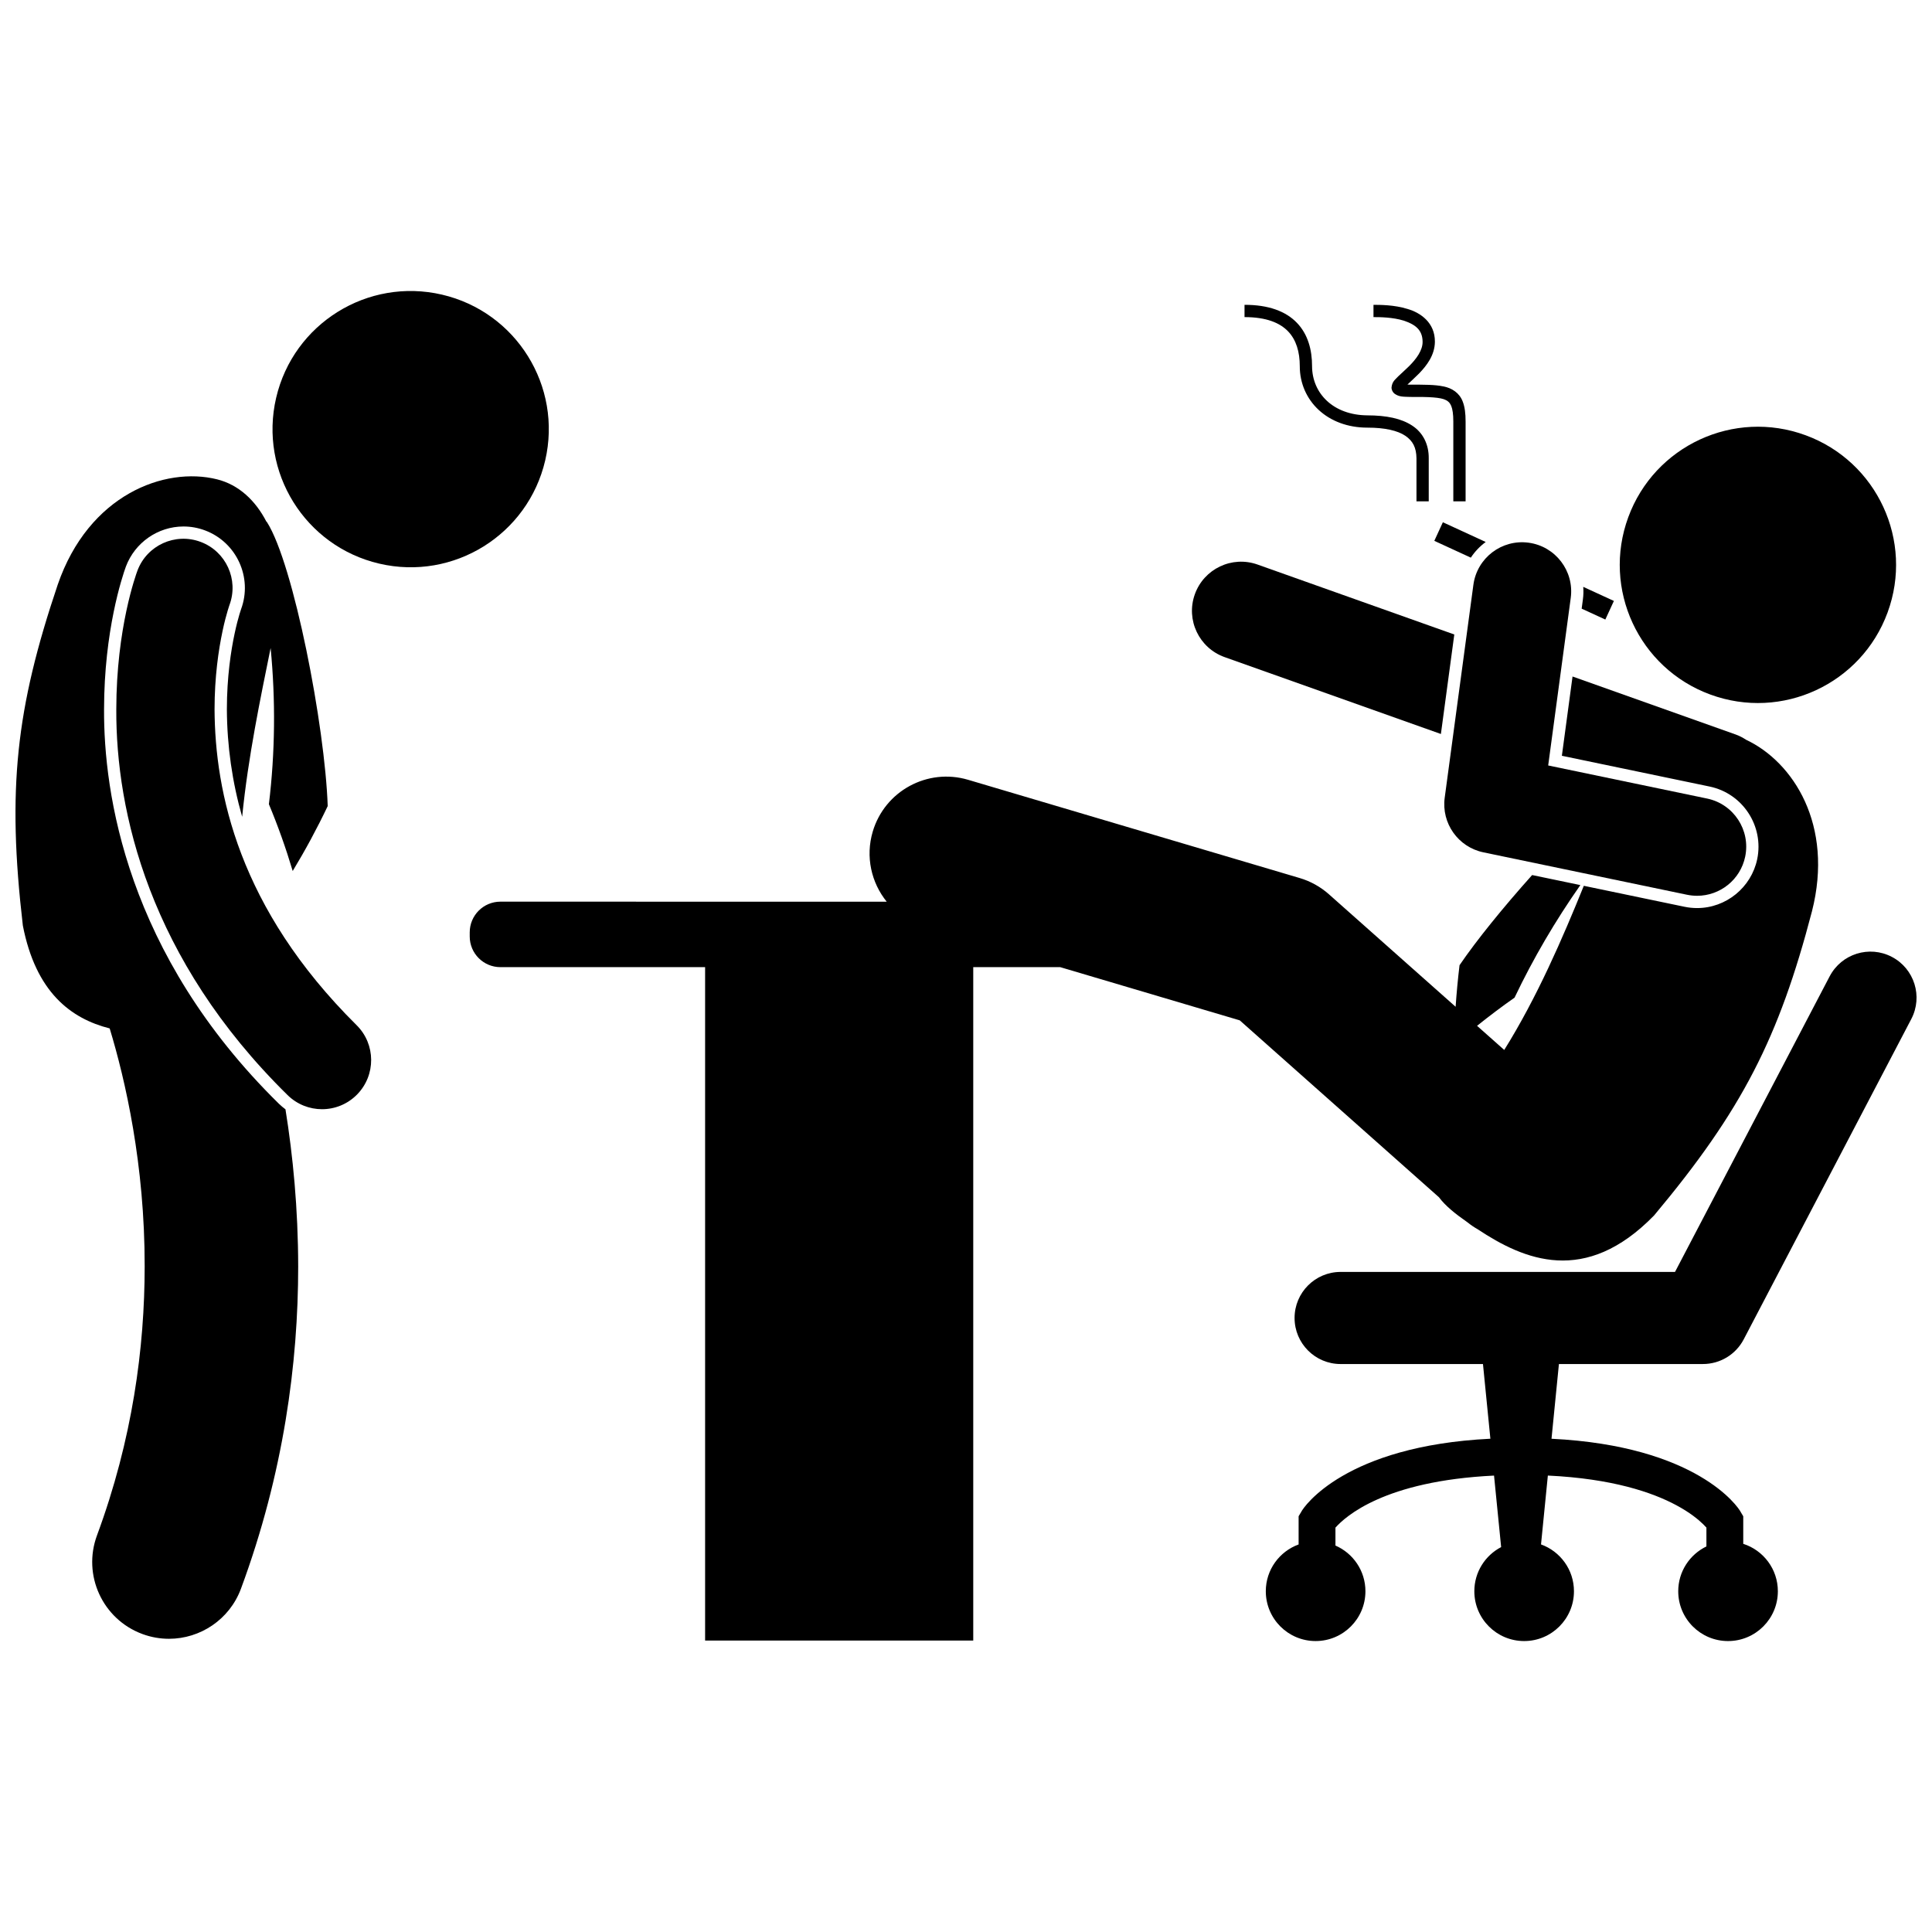
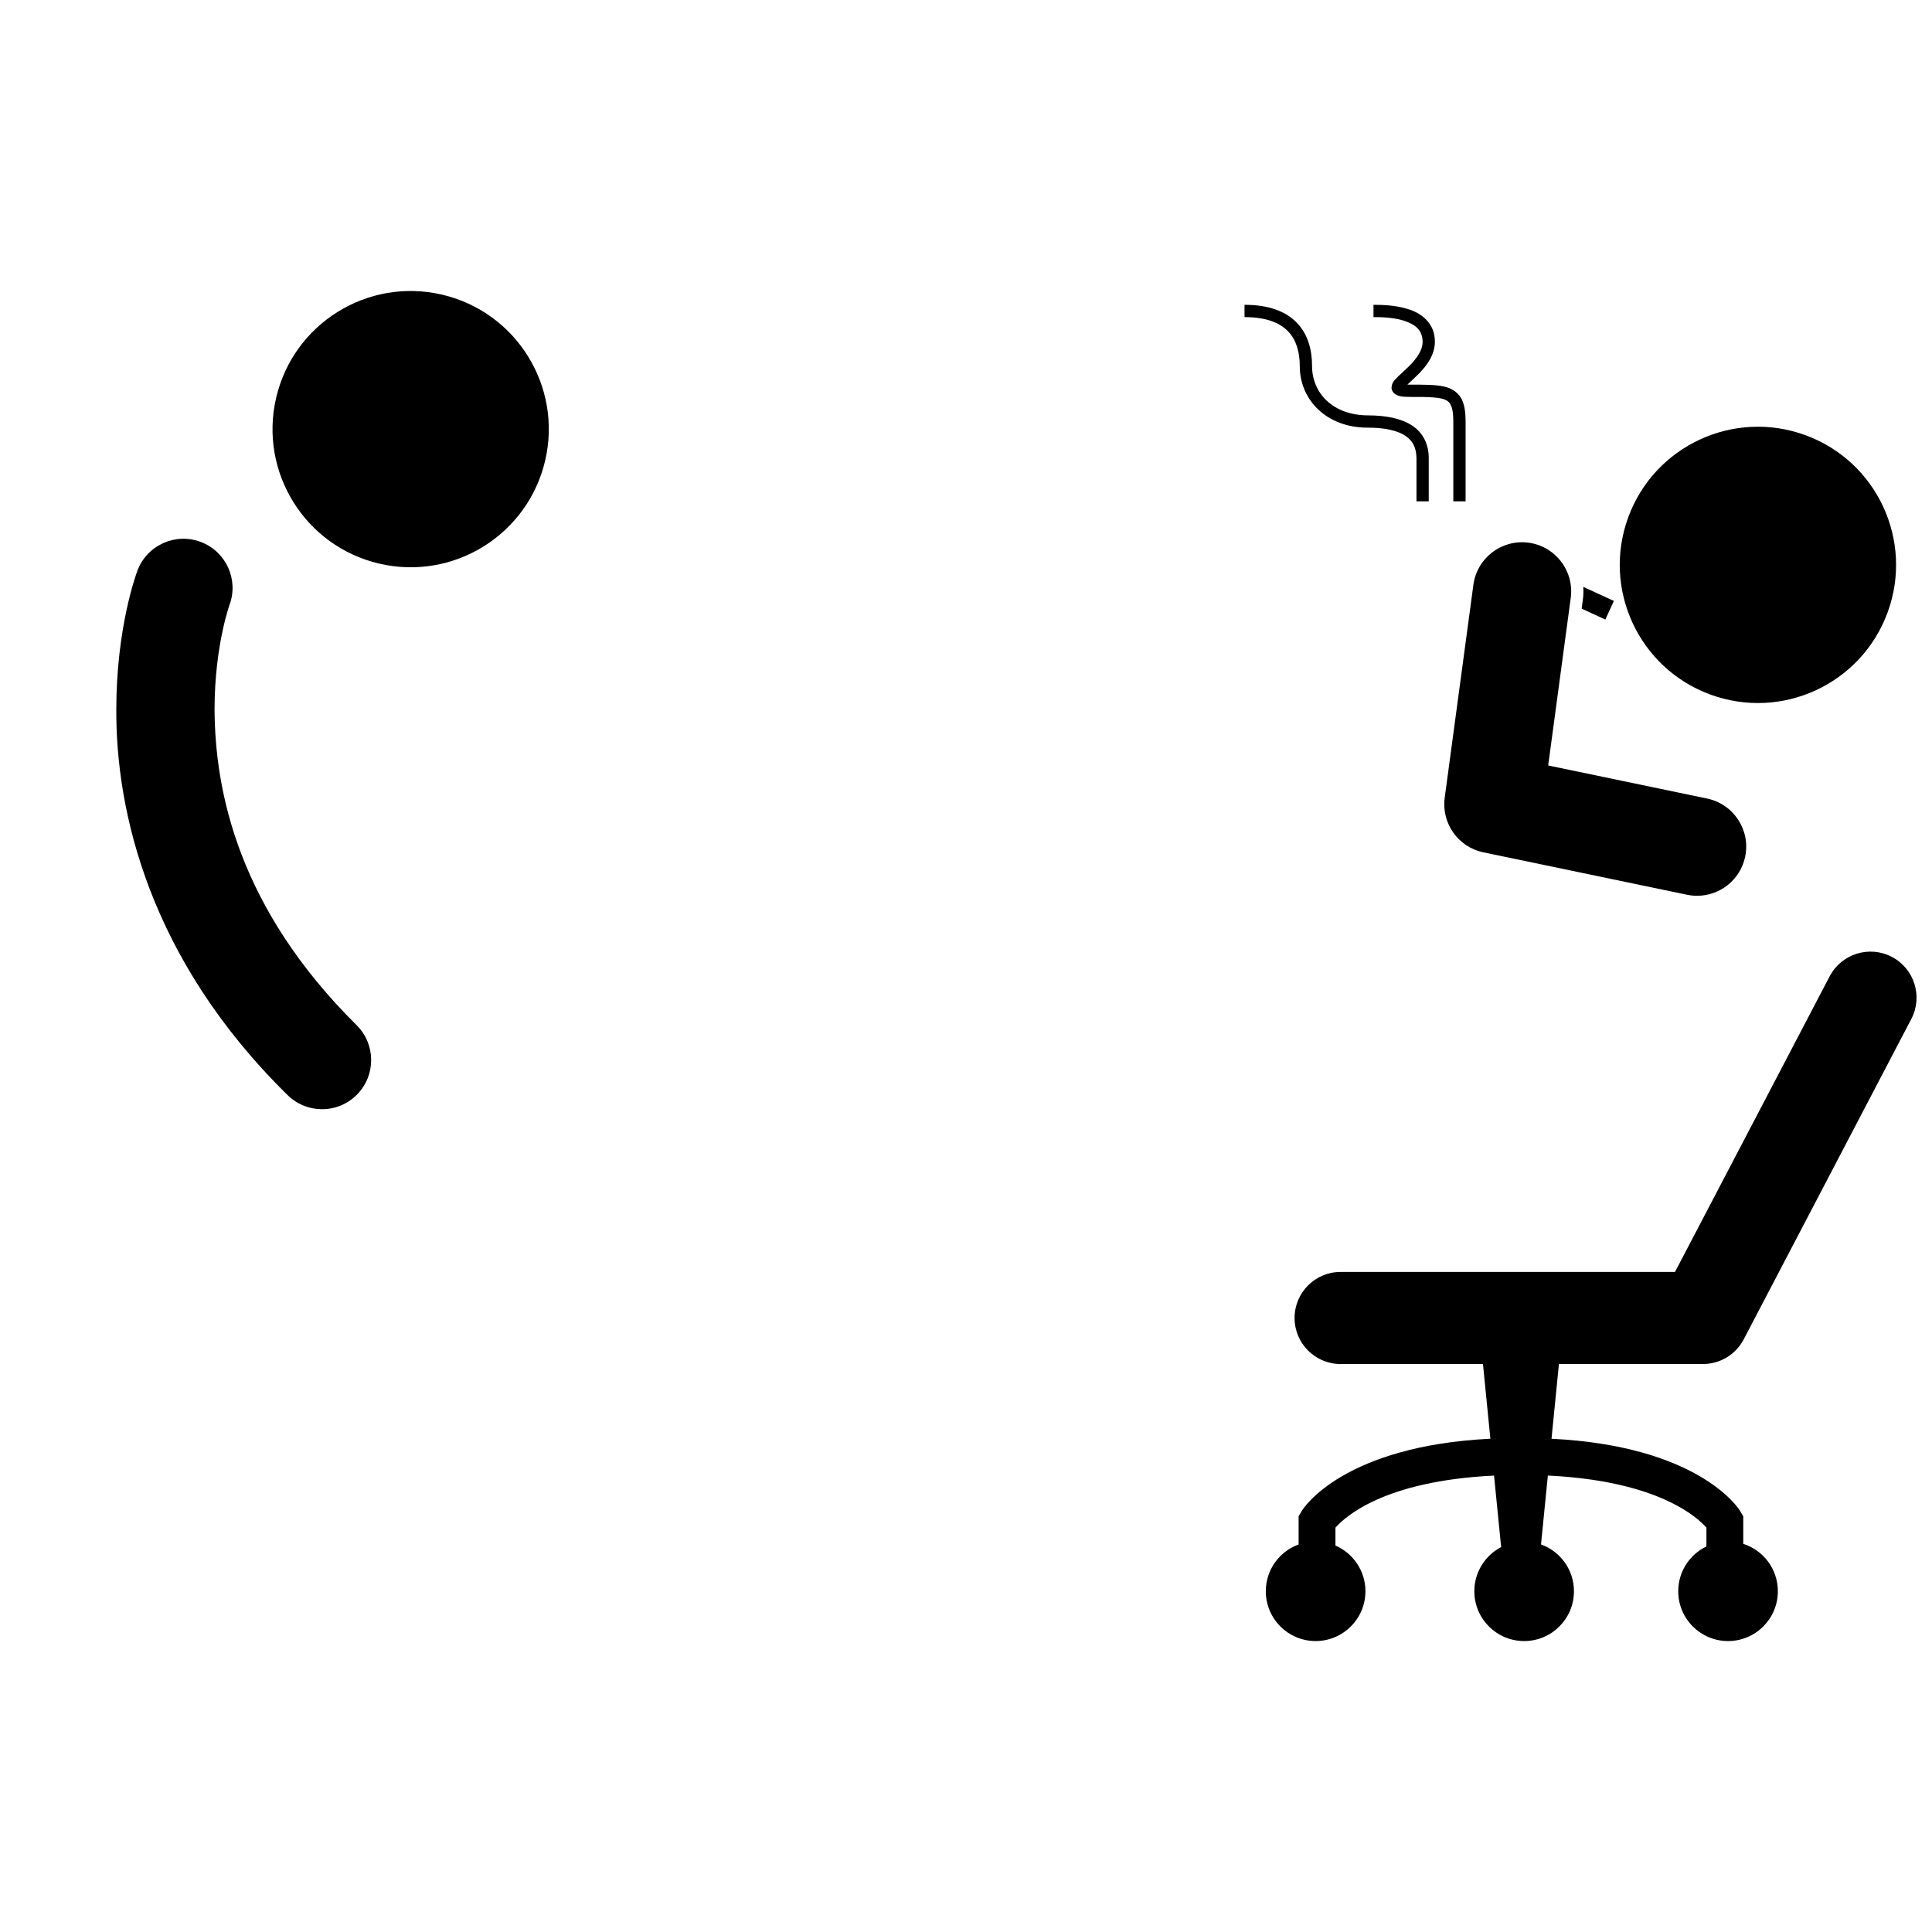
<svg xmlns="http://www.w3.org/2000/svg" width="800px" height="800px" version="1.1" viewBox="144 144 512 512">
  <defs>
    <clipPath id="b">
      <path d="m479 396h172.9v183h-172.9z" />
    </clipPath>
    <clipPath id="a">
      <path d="m148.09 270h82.906v309h-82.906z" />
    </clipPath>
  </defs>
-   <path d="m477.26 293.61c-6.773-2.41-14.219 1.133-16.625 7.906-2.41 6.773 1.129 14.219 7.906 16.629l57.312 20.371 3.551-26.371z" />
  <path d="m491.71 241.05c0.004-4.32-1.082-8.453-4.016-11.5-2.93-3.051-7.512-4.781-13.883-4.769v3.254c5.832 0.008 9.383 1.535 11.539 3.773 2.156 2.242 3.102 5.43 3.106 9.246-0.008 4.504 1.824 8.625 4.996 11.566 3.168 2.949 7.664 4.711 12.906 4.707 4.711-0.008 8.074 0.809 10.082 2.168 1.988 1.367 2.898 3.109 2.941 5.965-0.004 6.512-0.004 11.395 0 11.395h3.25v-11.395c0.039-3.644-1.492-6.785-4.387-8.672-2.875-1.898-6.828-2.703-11.887-2.715-9.031-0.07-14.605-5.812-14.648-13.023z" />
  <path d="m524.26 234.55c0.039-4.977-3.727-7.66-7.242-8.672-3.57-1.113-7.375-1.09-9.031-1.094v3.254c1.598-0.008 5.121 0.02 8.059 0.945 2.988 1.016 4.922 2.402 4.957 5.566 0.039 2.266-1.648 4.578-3.637 6.539-0.984 0.977-1.988 1.848-2.809 2.633-0.773 0.875-1.605 1.289-1.789 2.953-0.023 0.578 0.309 1.258 0.723 1.598 1.254 0.938 2.305 0.848 4.262 0.918 4.879-0.035 8.059 0.09 9.441 0.844 0.695 0.367 1.051 0.738 1.406 1.566 0.336 0.828 0.547 2.172 0.543 4.102v21.152h3.254v-21.152c-0.004-2.144-0.199-3.856-0.773-5.312-0.844-2.242-2.844-3.566-5.121-3.988-2.293-0.488-5.086-0.461-8.75-0.469-0.281 0-0.539-0.004-0.773-0.012 0.805-0.762 1.969-1.832 3.09-2.945 2.004-2.082 4.164-4.836 4.191-8.426z" />
-   <path d="m472.54 414.4 52.797 46.883c1.684 2.269 4.281 4.356 7.547 6.637 0.863 0.691 1.766 1.309 2.703 1.84 12.281 8.141 28.488 15.09 46.758-3.648 23.352-27.91 33.086-47.082 41.844-80.605 5.832-22.891-4.957-39.574-17.465-45.465-0.859-0.566-1.793-1.055-2.809-1.414l-43.176-15.348-2.828 21.008 39.145 8.152c8.785 1.824 14.445 10.461 12.621 19.25-1.57 7.508-8.266 12.957-15.922 12.957-1.117 0-2.238-0.113-3.328-0.34l-26.699-5.559c-5.648 13.938-12.414 29.605-21.09 43.5l-7.203-6.394c3.269-2.621 6.582-5.121 9.934-7.465 4.965-10.418 10.812-20.383 17.438-29.832l-12.777-2.66c-7.703 8.613-14.688 17.215-19.238 23.887-0.445 3.688-0.789 7.359-1.039 11.02l-33.586-29.82c-2.223-1.973-4.879-3.449-7.731-4.293l-87.871-26.035c-10.773-3.191-22.09 2.953-25.281 13.723-1.977 6.672-0.367 13.551 3.703 18.582l-102.37-0.012c-4.496 0-8.137 3.641-8.137 8.137v1.082c0 4.496 3.641 8.137 8.137 8.137h54.242v178.46h71.059v-178.46h23.051z" />
  <path d="m622.49 259.34c18.977 6.969 28.711 28.004 21.738 46.98-6.969 18.977-28.004 28.711-46.98 21.738-18.98-6.969-28.715-28.004-21.742-46.98 6.969-18.977 28.004-28.711 46.984-21.738" />
  <path d="m563.48 302.89-0.324 2.41 6.273 2.887 2.269-4.93-8.121-3.734c0.086 1.102 0.059 2.227-0.098 3.367z" />
-   <path d="m537.73 287.63-11.355-5.227-2.266 4.926 9.676 4.453c1.062-1.609 2.402-3.016 3.945-4.152z" />
  <path d="m591.09 381.12c0.895 0.184 1.789 0.273 2.668 0.273 6.039 0 11.453-4.223 12.734-10.367 1.465-7.043-3.055-13.934-10.09-15.402h-0.004l-42.113-8.77 5.977-44.398c0.961-7.125-4.039-13.676-11.168-14.637-7.125-0.957-13.676 4.039-14.633 11.168l-7.598 56.41c-0.914 6.769 3.559 13.09 10.25 14.48z" />
  <g clip-path="url(#b)">
    <path d="m595.29 505.48c4.555 0 8.703-2.508 10.816-6.543l44.406-84.883c3.125-5.977 0.816-13.352-5.16-16.473-5.969-3.125-13.344-0.82-16.469 5.156h-0.004l-40.984 78.336h-88.617c-6.742 0-12.203 5.465-12.203 12.207 0 6.738 5.461 12.203 12.203 12.203h37.723l1.965 19.793c-38.5 1.898-49.48 18.043-50.137 19.402l-0.684 1.148v7.473c-5.07 1.844-8.695 6.691-8.695 12.398 0 7.293 5.91 13.199 13.203 13.199 7.289 0 13.199-5.91 13.199-13.199 0-5.422-3.269-10.074-7.945-12.109v-4.754c2.625-2.914 12.906-12.383 42.027-13.789l1.883 18.949c-4.223 2.203-7.106 6.613-7.106 11.703 0 7.293 5.91 13.199 13.203 13.199 7.289 0 13.199-5.91 13.199-13.199 0-5.723-3.644-10.578-8.73-12.41l1.812-18.25c17.043 0.809 27.66 4.441 34.02 7.848 3.606 1.93 5.863 3.793 7.18 5.086 0.332 0.324 0.602 0.613 0.82 0.855v4.992c-4.414 2.137-7.469 6.644-7.469 11.879 0 7.293 5.91 13.199 13.199 13.199 7.289 0 13.203-5.91 13.203-13.199 0-5.883-3.852-10.867-9.172-12.57v-7.297l-0.68-1.148c-0.66-1.355-11.637-17.5-50.133-19.402l1.965-19.797z" />
  </g>
  <path d="m261.13 222.08c19.691 4.582 31.934 24.262 27.352 43.949-4.586 19.688-24.266 31.93-43.953 27.344-19.688-4.586-31.934-24.262-27.348-43.949 4.582-19.688 24.262-31.93 43.949-27.344" />
  <g clip-path="url(#a)">
-     <path d="m219.65 437.98c-0.602-0.449-1.188-0.926-1.73-1.465-40.566-39.863-46.449-82.598-46.344-104.53 0.016-20.895 4.824-35.18 5.785-37.832 2.387-6.379 8.508-10.629 15.262-10.629 1.945 0 3.867 0.344 5.703 1.035 8.379 3.133 12.664 12.504 9.559 20.883-0.117 0.359-0.25 0.754-0.414 1.305-0.324 1.086-0.816 2.871-1.312 5.231-0.926 4.363-2.035 11.371-2.035 20.02 0.055 9.781 1.426 19.273 4.051 28.461 1.578-15.93 4.887-31.598 7.543-44.73 1.336 13.781 1.199 27.66-0.457 41.391 2.367 5.672 4.481 11.582 6.309 17.703 3.336-5.508 6.438-11.246 9.277-17.207-0.719-21.145-9.023-64.133-16.105-75.262-0.043-0.066-0.102-0.098-0.156-0.137-2.871-5.562-7.293-9.754-13.062-11.191-13.891-3.465-34.031 4.082-42.223 27.906-11.074 32.828-13.453 54.195-9.246 90.348 3.438 17.691 12.742 24.656 23.012 27.262 4.144 13.648 9.312 36.113 9.273 63.066-0.004 21.512-3.219 45.848-12.633 71.277-3.902 10.535 1.477 22.238 12.012 26.141 2.332 0.863 4.715 1.27 7.062 1.27 8.266 0 16.039-5.078 19.078-13.281 11.316-30.566 15.168-59.844 15.164-85.406-0.023-15.348-1.395-29.367-3.371-41.629z" />
-   </g>
+     </g>
  <path d="m202.96 311.31c0.512-2.438 1.023-4.301 1.379-5.492 0.176-0.594 0.32-1.023 0.398-1.27 0.039-0.125 0.07-0.203 0.082-0.234 2.488-6.719-0.926-14.191-7.648-16.707-6.734-2.523-14.238 0.895-16.754 7.629-0.367 1.016-5.582 15.176-5.598 36.762-0.125 27.02 8.711 66.164 45.379 102.2 2.539 2.504 5.844 3.754 9.145 3.754 3.359 0 6.719-1.293 9.266-3.875 5.047-5.117 4.996-13.363-0.121-18.41-31.285-31.012-37.508-61.832-37.629-83.66 0-8.656 1.066-15.816 2.102-20.691z" />
</svg>